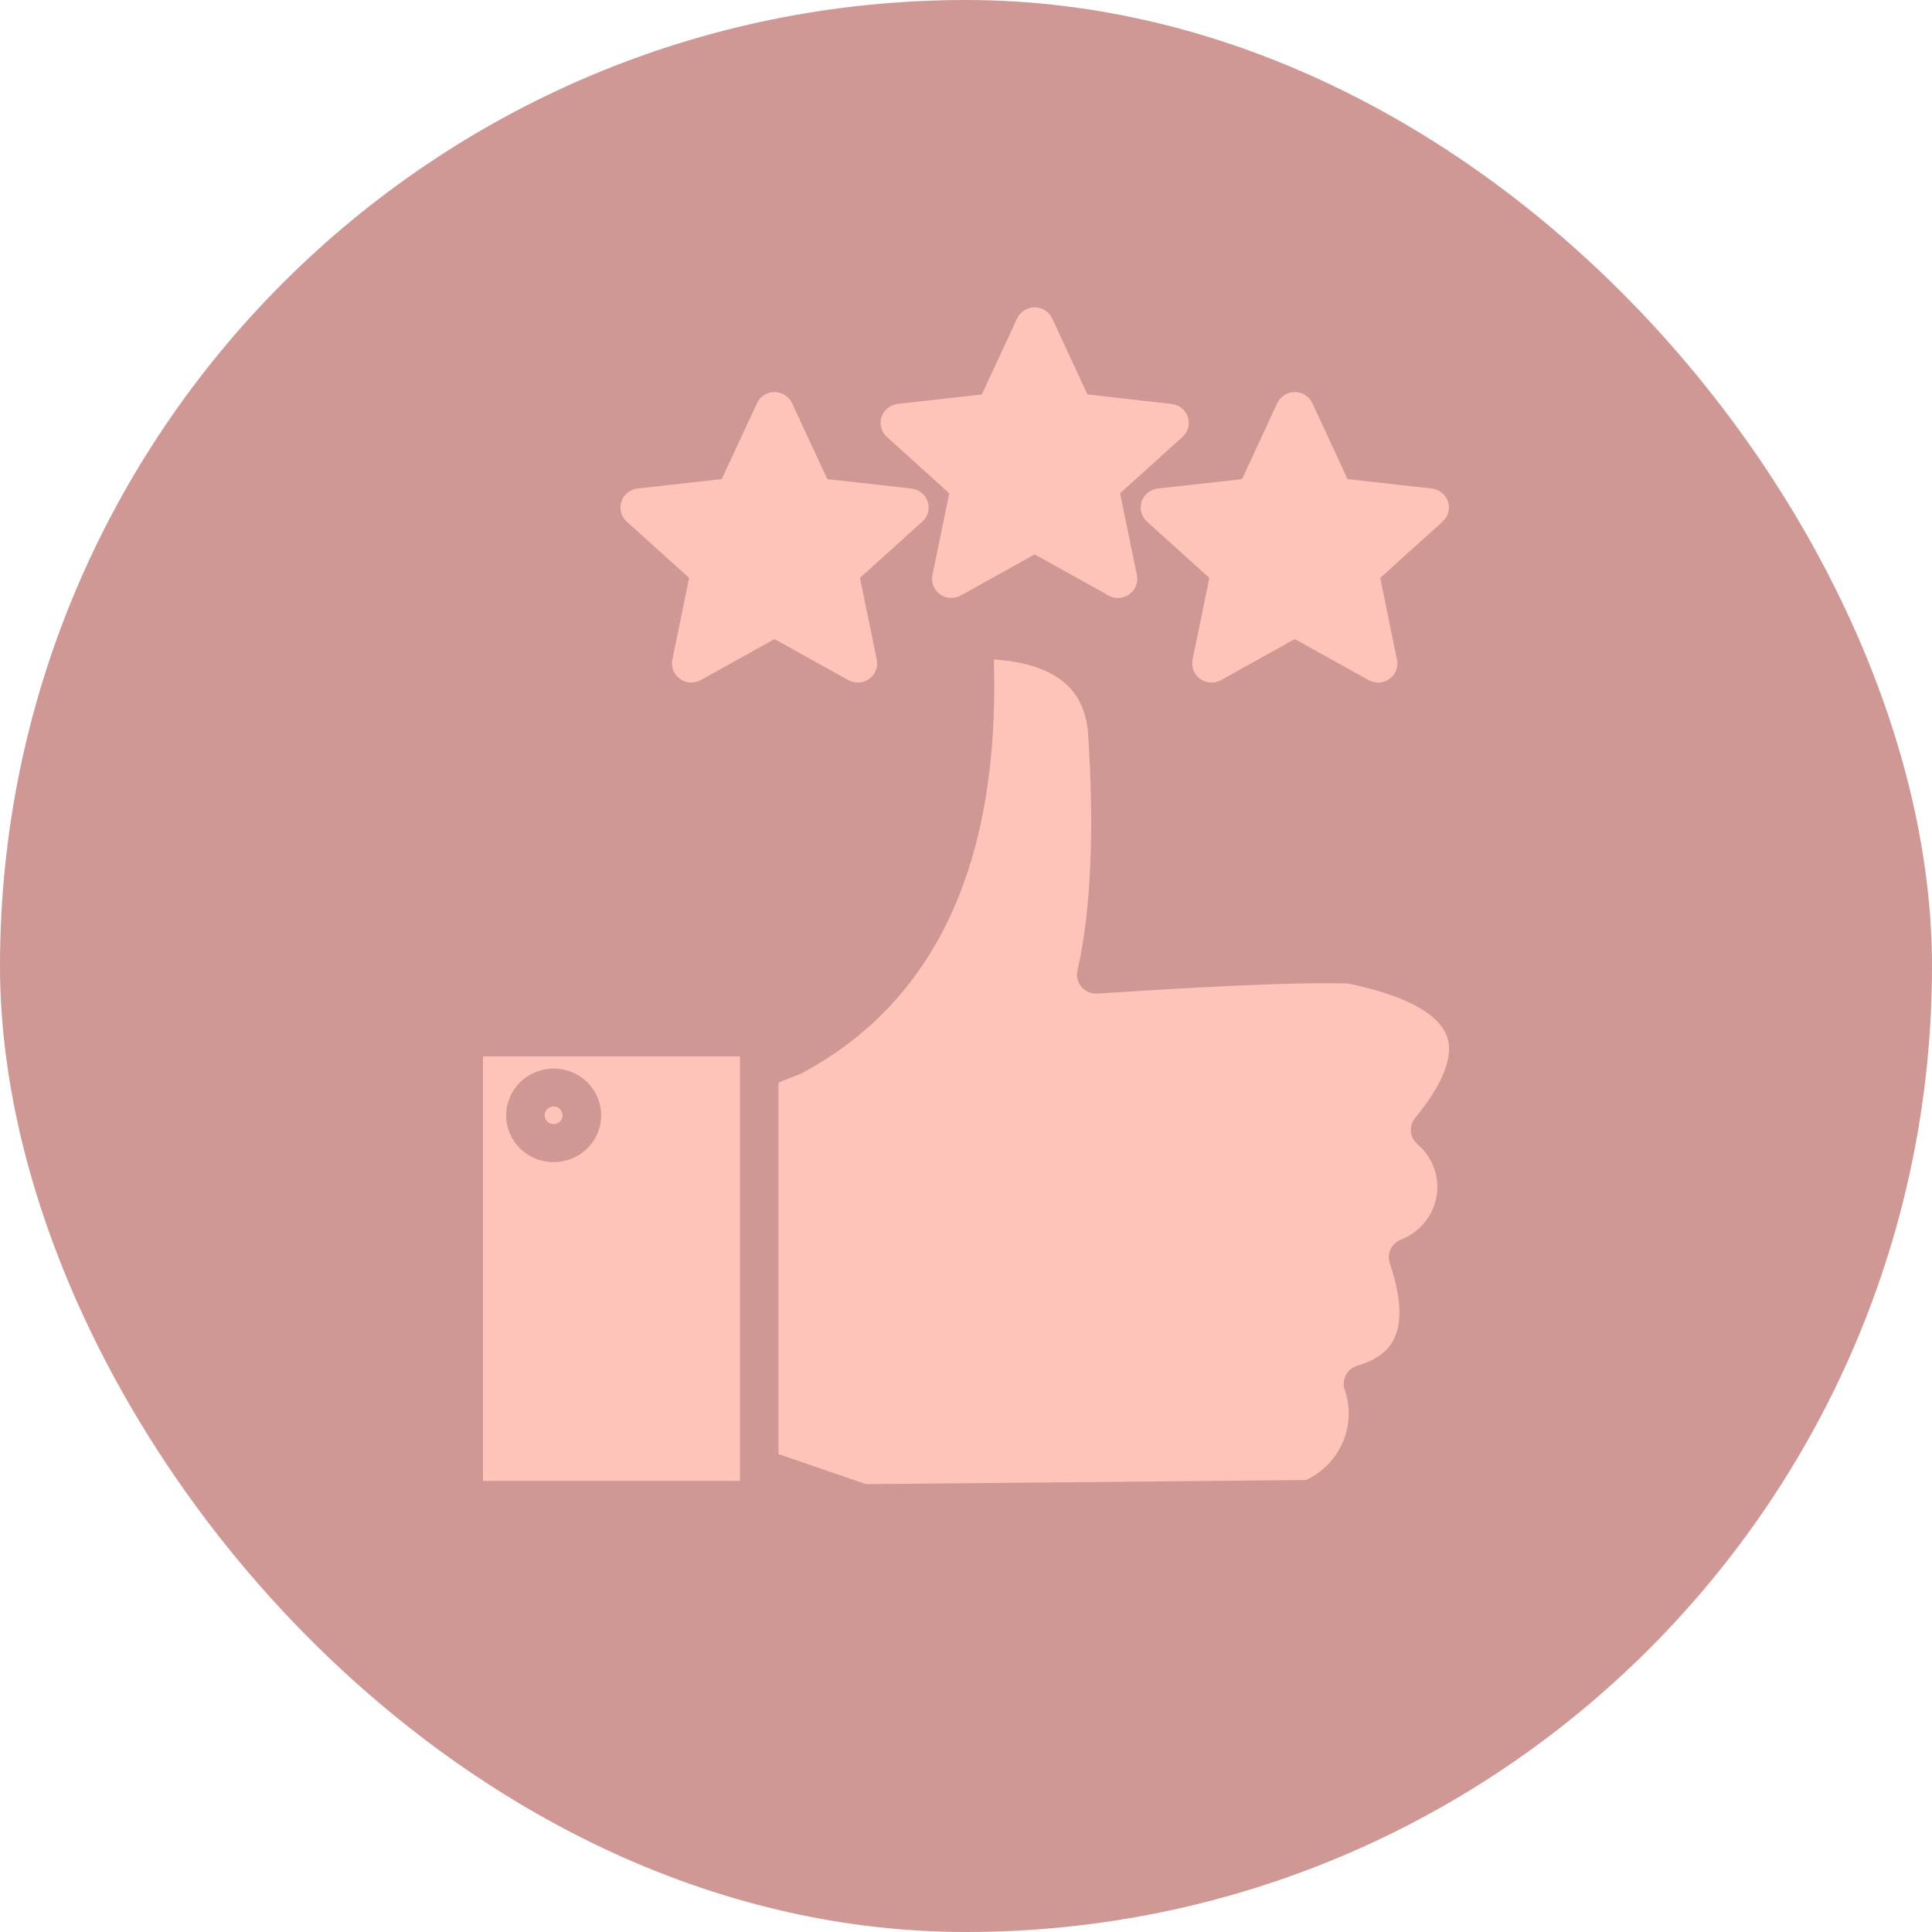
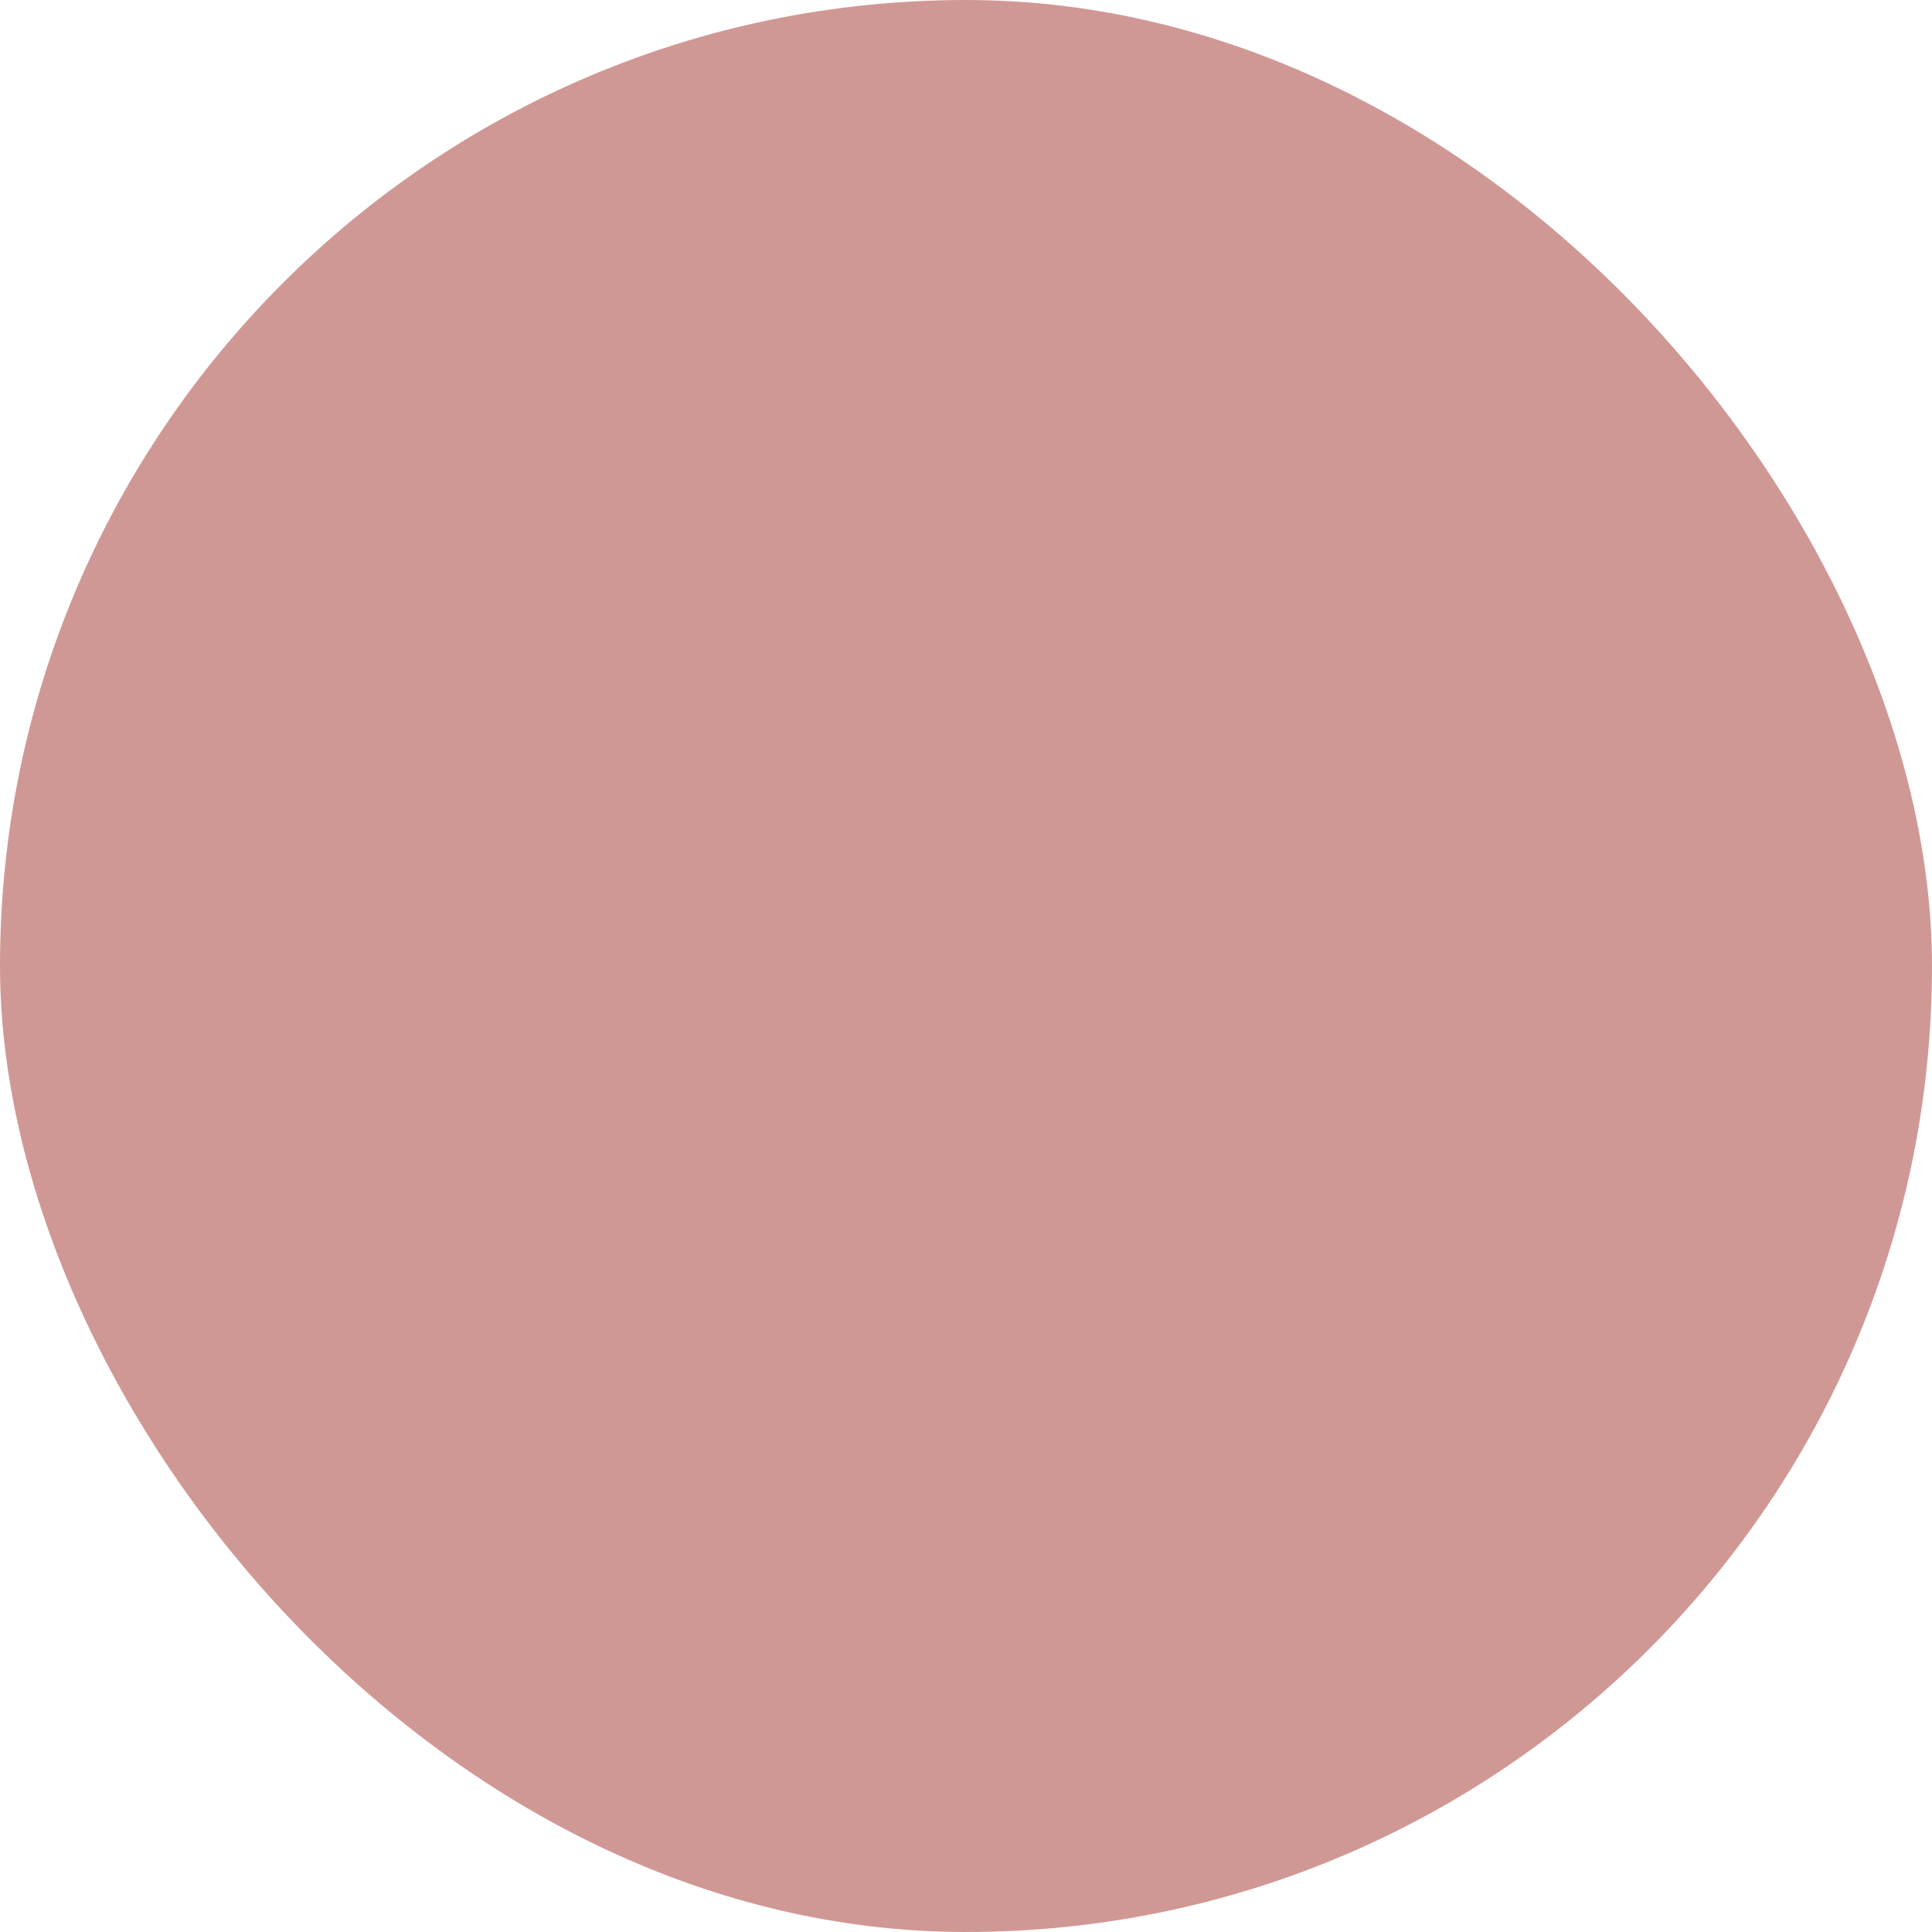
<svg xmlns="http://www.w3.org/2000/svg" width="77" height="77" viewBox="0 0 77 77" fill="none">
  <g opacity="0.6">
    <rect width="77" height="77" rx="38.5" fill="#B1534F" />
-     <path fill-rule="evenodd" clip-rule="evenodd" d="M45.5 19.991C45.454 20.129 45.45 20.278 45.488 20.419C45.525 20.559 45.603 20.687 45.711 20.786L48.2 23.033L47.529 26.296C47.501 26.438 47.515 26.585 47.568 26.72C47.622 26.854 47.714 26.971 47.832 27.056C47.951 27.142 48.092 27.192 48.239 27.201C48.386 27.21 48.532 27.178 48.661 27.108L51.605 25.47L54.547 27.108C54.664 27.169 54.793 27.201 54.925 27.203C55.088 27.204 55.247 27.152 55.377 27.056C55.497 26.972 55.589 26.855 55.642 26.72C55.696 26.585 55.708 26.438 55.678 26.296L55.008 23.033L57.498 20.786C57.606 20.688 57.684 20.561 57.722 20.42C57.76 20.28 57.756 20.131 57.71 19.993C57.665 19.855 57.58 19.732 57.467 19.64C57.353 19.547 57.214 19.489 57.068 19.471L53.708 19.096L52.303 16.067C52.242 15.935 52.143 15.823 52.019 15.745C51.895 15.667 51.751 15.626 51.604 15.626C51.457 15.626 51.313 15.667 51.189 15.745C51.065 15.823 50.967 15.935 50.905 16.067L49.501 19.096L46.143 19.471C45.997 19.489 45.859 19.547 45.745 19.639C45.631 19.731 45.546 19.853 45.499 19.99L45.5 19.991ZM27.466 23.032L26.796 26.295C26.767 26.437 26.781 26.584 26.834 26.719C26.888 26.854 26.979 26.97 27.098 27.056C27.216 27.141 27.357 27.191 27.504 27.2C27.651 27.21 27.797 27.177 27.926 27.108L30.869 25.47L33.812 27.108C33.929 27.169 34.059 27.202 34.191 27.203C34.353 27.203 34.512 27.152 34.642 27.056C34.761 26.972 34.853 26.855 34.907 26.72C34.96 26.585 34.973 26.438 34.944 26.296L34.273 23.033L36.762 20.785C36.871 20.687 36.948 20.56 36.986 20.419C37.023 20.279 37.019 20.131 36.973 19.992C36.928 19.854 36.843 19.732 36.729 19.639C36.615 19.547 36.477 19.489 36.33 19.471L32.972 19.096L31.567 16.067C31.506 15.935 31.408 15.824 31.284 15.745C31.16 15.667 31.016 15.626 30.869 15.626C30.722 15.626 30.578 15.667 30.454 15.745C30.33 15.824 30.232 15.935 30.17 16.067L28.765 19.096L25.407 19.471C25.261 19.488 25.122 19.547 25.009 19.639C24.895 19.731 24.81 19.854 24.765 19.992C24.719 20.13 24.715 20.278 24.753 20.419C24.79 20.559 24.867 20.686 24.976 20.785L27.466 23.032V23.032ZM37.833 19.662L35.344 17.41C35.236 17.312 35.158 17.186 35.121 17.045C35.083 16.905 35.087 16.757 35.133 16.619C35.178 16.481 35.263 16.359 35.377 16.267C35.491 16.175 35.629 16.117 35.775 16.1L39.133 15.72L40.538 12.691C40.599 12.559 40.698 12.448 40.822 12.37C40.946 12.291 41.09 12.25 41.237 12.25C41.384 12.25 41.528 12.291 41.652 12.37C41.776 12.448 41.874 12.559 41.935 12.691L43.34 15.72L46.698 16.1C46.845 16.117 46.983 16.175 47.097 16.267C47.211 16.359 47.296 16.481 47.341 16.619C47.387 16.757 47.391 16.905 47.354 17.045C47.316 17.185 47.239 17.312 47.131 17.41L44.64 19.662L45.311 22.92C45.341 23.062 45.328 23.21 45.275 23.345C45.222 23.481 45.13 23.598 45.011 23.684C44.892 23.77 44.75 23.82 44.603 23.828C44.456 23.837 44.309 23.804 44.181 23.733L41.237 22.095L38.293 23.733C38.178 23.796 38.048 23.828 37.916 23.828C37.753 23.83 37.595 23.78 37.464 23.685C37.345 23.599 37.253 23.482 37.2 23.346C37.146 23.21 37.133 23.063 37.163 22.92L37.833 19.662L37.833 19.662ZM22.064 44.8C22.134 44.8 22.203 44.779 22.262 44.741C22.32 44.703 22.366 44.648 22.393 44.584C22.42 44.52 22.427 44.45 22.413 44.382C22.4 44.314 22.366 44.251 22.316 44.202C22.266 44.153 22.203 44.12 22.134 44.106C22.065 44.093 21.994 44.1 21.928 44.126C21.863 44.153 21.808 44.197 21.769 44.255C21.73 44.313 21.709 44.38 21.709 44.45C21.709 44.496 21.718 44.541 21.736 44.584C21.754 44.626 21.78 44.665 21.813 44.697C21.846 44.73 21.885 44.755 21.928 44.773C21.971 44.791 22.017 44.8 22.064 44.8ZM22.064 42.587C22.439 42.587 22.805 42.696 23.117 42.901C23.429 43.105 23.672 43.397 23.815 43.737C23.959 44.078 23.996 44.453 23.923 44.815C23.85 45.177 23.67 45.51 23.405 45.771C23.14 46.032 22.802 46.209 22.435 46.281C22.067 46.353 21.686 46.316 21.34 46.174C20.994 46.033 20.698 45.793 20.49 45.486C20.282 45.179 20.172 44.819 20.172 44.45C20.173 43.956 20.373 43.483 20.727 43.134C21.082 42.785 21.563 42.588 22.064 42.587ZM19.25 42.103H29.491V59.021H19.25V42.103ZM31.863 42.816C31.893 42.806 31.922 42.793 31.948 42.777C37.279 39.933 39.856 34.398 39.61 26.325C39.609 26.319 39.609 26.313 39.61 26.308C39.614 26.304 39.617 26.299 39.621 26.295C39.625 26.292 39.63 26.29 39.634 26.286H39.65C42.676 26.506 43.218 27.993 43.357 29.099C43.623 33.071 43.484 36.295 42.943 38.684C42.916 38.798 42.917 38.917 42.946 39.03C42.975 39.144 43.03 39.249 43.108 39.337C43.186 39.427 43.283 39.497 43.394 39.543C43.504 39.589 43.623 39.608 43.743 39.6C47.296 39.371 51.29 39.134 53.735 39.199C55.978 39.666 57.34 40.391 57.665 41.303C58.025 42.292 57.178 43.615 56.401 44.553C56.276 44.706 56.215 44.901 56.232 45.096C56.249 45.292 56.343 45.474 56.493 45.603C56.791 45.856 57.018 46.181 57.151 46.546C57.284 46.911 57.319 47.304 57.252 47.686C57.185 48.068 57.019 48.426 56.771 48.727C56.524 49.028 56.202 49.262 55.837 49.406C55.654 49.477 55.505 49.614 55.422 49.789C55.339 49.965 55.328 50.165 55.39 50.348C55.846 51.696 55.897 52.721 55.539 53.403C55.286 53.883 54.818 54.216 54.101 54.428C54.002 54.456 53.911 54.504 53.831 54.568C53.752 54.633 53.687 54.713 53.64 54.803C53.592 54.894 53.564 54.993 53.557 55.095C53.549 55.196 53.562 55.298 53.596 55.395C53.829 56.075 53.802 56.817 53.518 57.478C53.234 58.14 52.714 58.676 52.056 58.986L34.517 59.15L31.027 57.953V43.145L31.863 42.816Z" fill="#FF9D8A" />
  </g>
</svg>